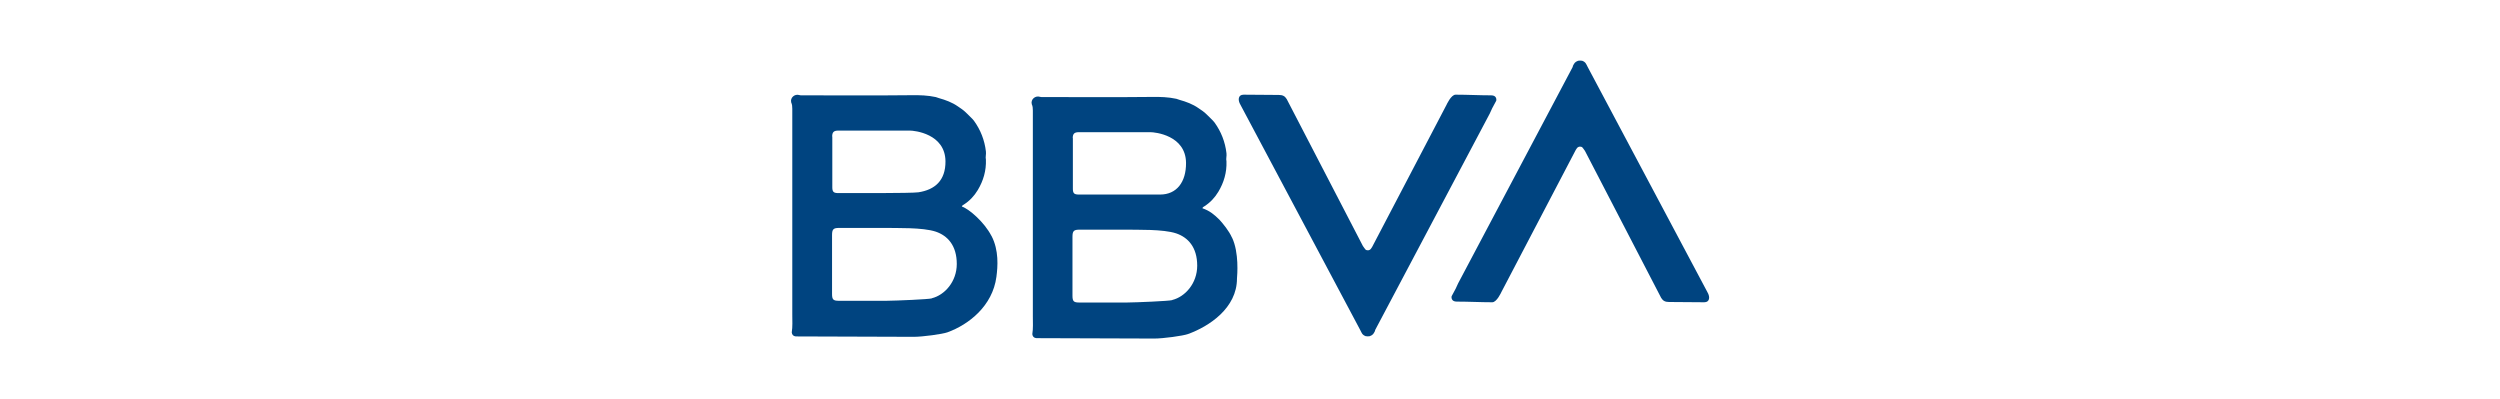
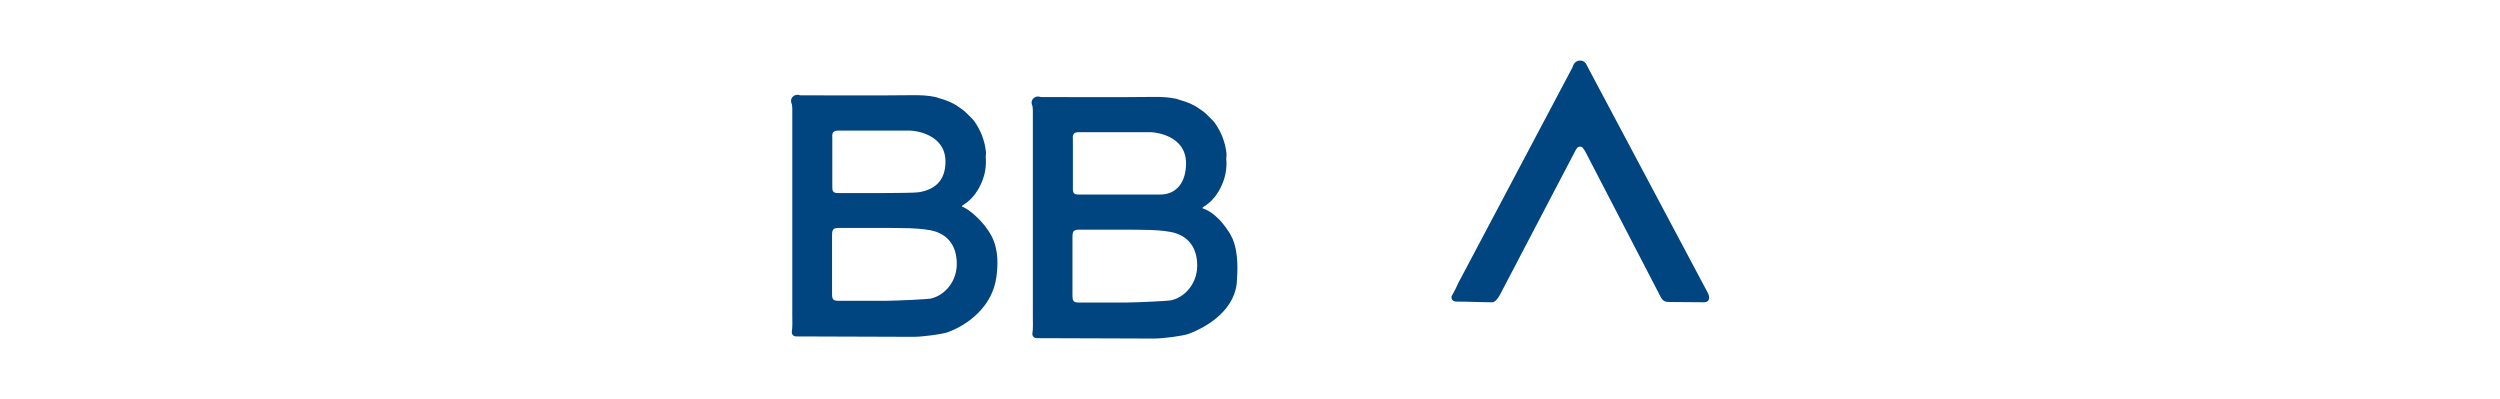
<svg xmlns="http://www.w3.org/2000/svg" id="Capa_1" viewBox="0 0 188 30">
  <defs>
    <style>.cls-1,.cls-2{fill:#004480;}.cls-2{fill-rule:evenodd;}</style>
  </defs>
-   <path class="cls-2" d="M103.41,24.87c-.12.22-.14.31-.4.41-.1.02-.21.02-.31,0-.27-.1-.3-.25-.41-.46l-8.96-16.85c-.07-.13-.15-.26-.17-.42,0,0-.08-.43.36-.43.96,0,1.76.02,2.64.02.29,0,.46.08.6.31l5.73,11.05c.11.16.14.2.22.29.2.08.35.02.47-.21l5.6-10.7s.34-.76.68-.76c.9,0,1.77.05,2.68.05.4,0,.4.31.38.4-.27.48-.39.73-.49.97l-8.63,16.3Z" />
  <path class="cls-2" d="M118.27,4.98c.12-.22.14-.31.4-.41.1-.02.21-.02.31,0,.27.1.3.25.41.46l8.96,16.85c.07.13.15.26.17.42,0,0,.08.43-.36.43-.96,0-1.76-.02-2.64-.02-.29,0-.46-.08-.6-.31l-5.73-11.05c-.11-.16-.14-.2-.22-.29-.2-.08-.35-.02-.47.21l-5.6,10.7s-.34.76-.68.76c-.9,0-1.77-.05-2.68-.05-.4,0-.4-.31-.38-.4.27-.48.39-.73.49-.97l8.63-16.3Z" />
  <path class="cls-1" d="M92.64,17.86c-.22-.5-.66-1.03-.94-1.34-.41-.4-.72-.66-1.28-.86.03-.09.09-.11.14-.14.44-.28.79-.65,1.06-1.1.42-.7.64-1.46.61-2.28-.05-.21.03-.41,0-.62-.1-.85-.4-1.62-.9-2.31-.04-.05-.08-.1-.12-.14-.26-.24-.48-.51-.77-.72-.1-.08-.22-.14-.32-.22-.43-.3-.92-.48-1.42-.62-.08-.02-.16-.05-.24-.08-.6-.13-1.21-.15-1.83-.14-2.71.03-5.42.01-8.13.01-.1,0-.2.01-.3-.02-.35-.11-.71.2-.61.56.07.15.08.3.08.47,0,5.16,0,10.33,0,15.49,0,.44.03.89-.04,1.33.02.18.12.28.3.3,2.77.01,8.51.03,8.87.03.67,0,2.15-.2,2.54-.34,1.6-.58,3.68-1.96,3.68-4.17.02-.24.17-1.95-.37-3.08ZM80.67,10.39c0-.33.12-.45.46-.45,1.79,0,3.59,0,5.38,0,.34,0,2.66.23,2.68,2.31.01,1.45-.71,2.38-1.95,2.38-.58,0-5.17,0-6.11,0-.36,0-.45-.1-.45-.44,0-1.27,0-2.54,0-3.81ZM88.15,22.57c-.28.07-2.58.17-3.43.18q-1.78,0-3.55,0c-.43,0-.52-.09-.52-.52,0-1.47,0-2.95,0-4.42,0-.44.1-.54.53-.54.99,0,2.33,0,3.49,0,.84.02,2.79-.05,3.78.28.88.3,1.58,1.03,1.58,2.43,0,1.33-.91,2.34-1.88,2.58Z" />
  <path class="cls-1" d="M74.55,17.73c-.52-1.01-1.66-2.01-2.22-2.2.03-.09.09-.11.14-.14.44-.28.79-.65,1.06-1.1.42-.7.64-1.46.61-2.28-.05-.21.03-.41,0-.62-.1-.85-.4-1.62-.9-2.31-.04-.05-.08-.1-.12-.14-.26-.24-.48-.51-.77-.72-.1-.08-.22-.14-.32-.22-.43-.3-.92-.48-1.42-.62-.08-.02-.16-.05-.24-.08-.6-.13-1.21-.15-1.83-.14-2.71.03-5.42.01-8.13.01-.1,0-.2.01-.3-.02-.35-.11-.71.2-.61.56.07.15.08.3.08.47,0,5.16,0,10.33,0,15.49,0,.44.03.89-.04,1.33.02.18.12.28.3.3,2.77.01,8.51.03,8.87.03.67,0,2.15-.2,2.54-.34,1.6-.58,3.39-1.98,3.68-4.17.1-.76.2-1.99-.37-3.08ZM62.58,10.27c0-.33.12-.45.46-.45,1.79,0,3.59,0,5.38,0,.34,0,2.66.23,2.68,2.31.01,1.45-.8,2.14-2.03,2.33-.54.08-5.1.06-6.03.06-.36,0-.45-.1-.45-.44,0-1.27,0-2.54,0-3.81ZM70.07,22.44c-.28.07-2.58.17-3.43.18q-1.78,0-3.55,0c-.43,0-.52-.09-.52-.52,0-1.47,0-2.95,0-4.42,0-.44.1-.54.53-.54.99,0,2.33,0,3.49,0,.84.02,2.79-.05,3.78.28.88.3,1.58,1.03,1.58,2.43,0,1.33-.91,2.34-1.88,2.58Z" />
</svg>